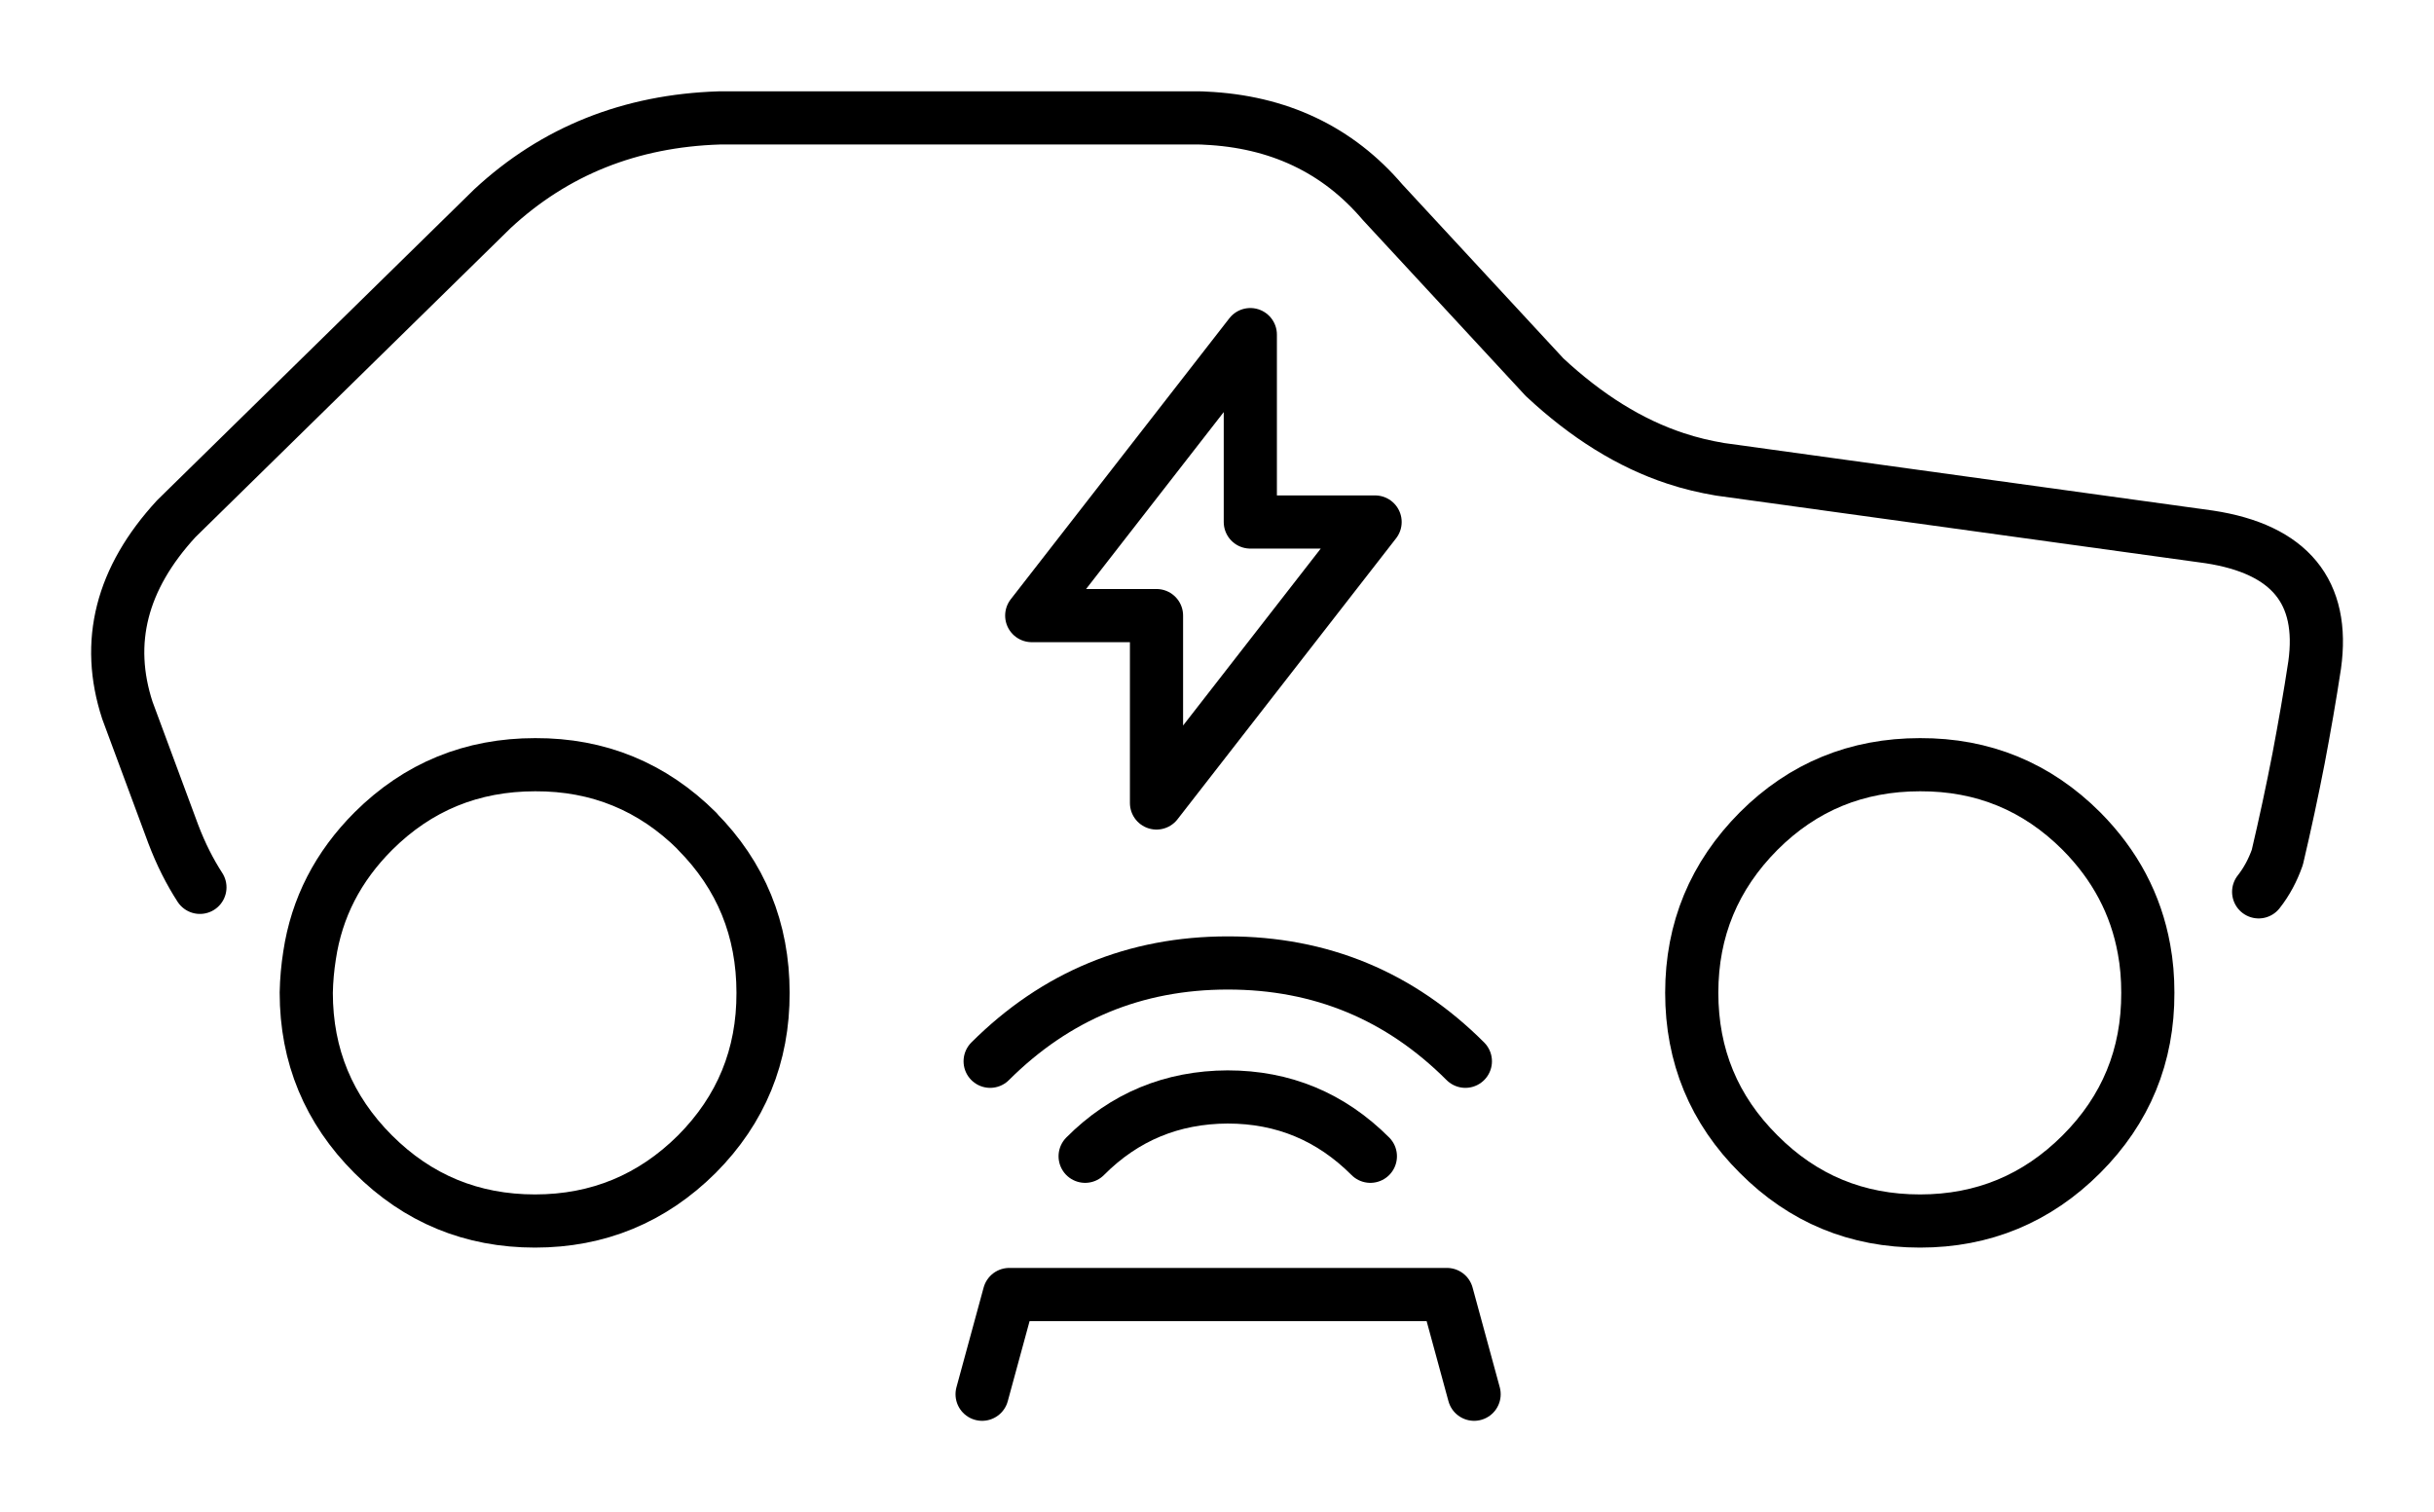
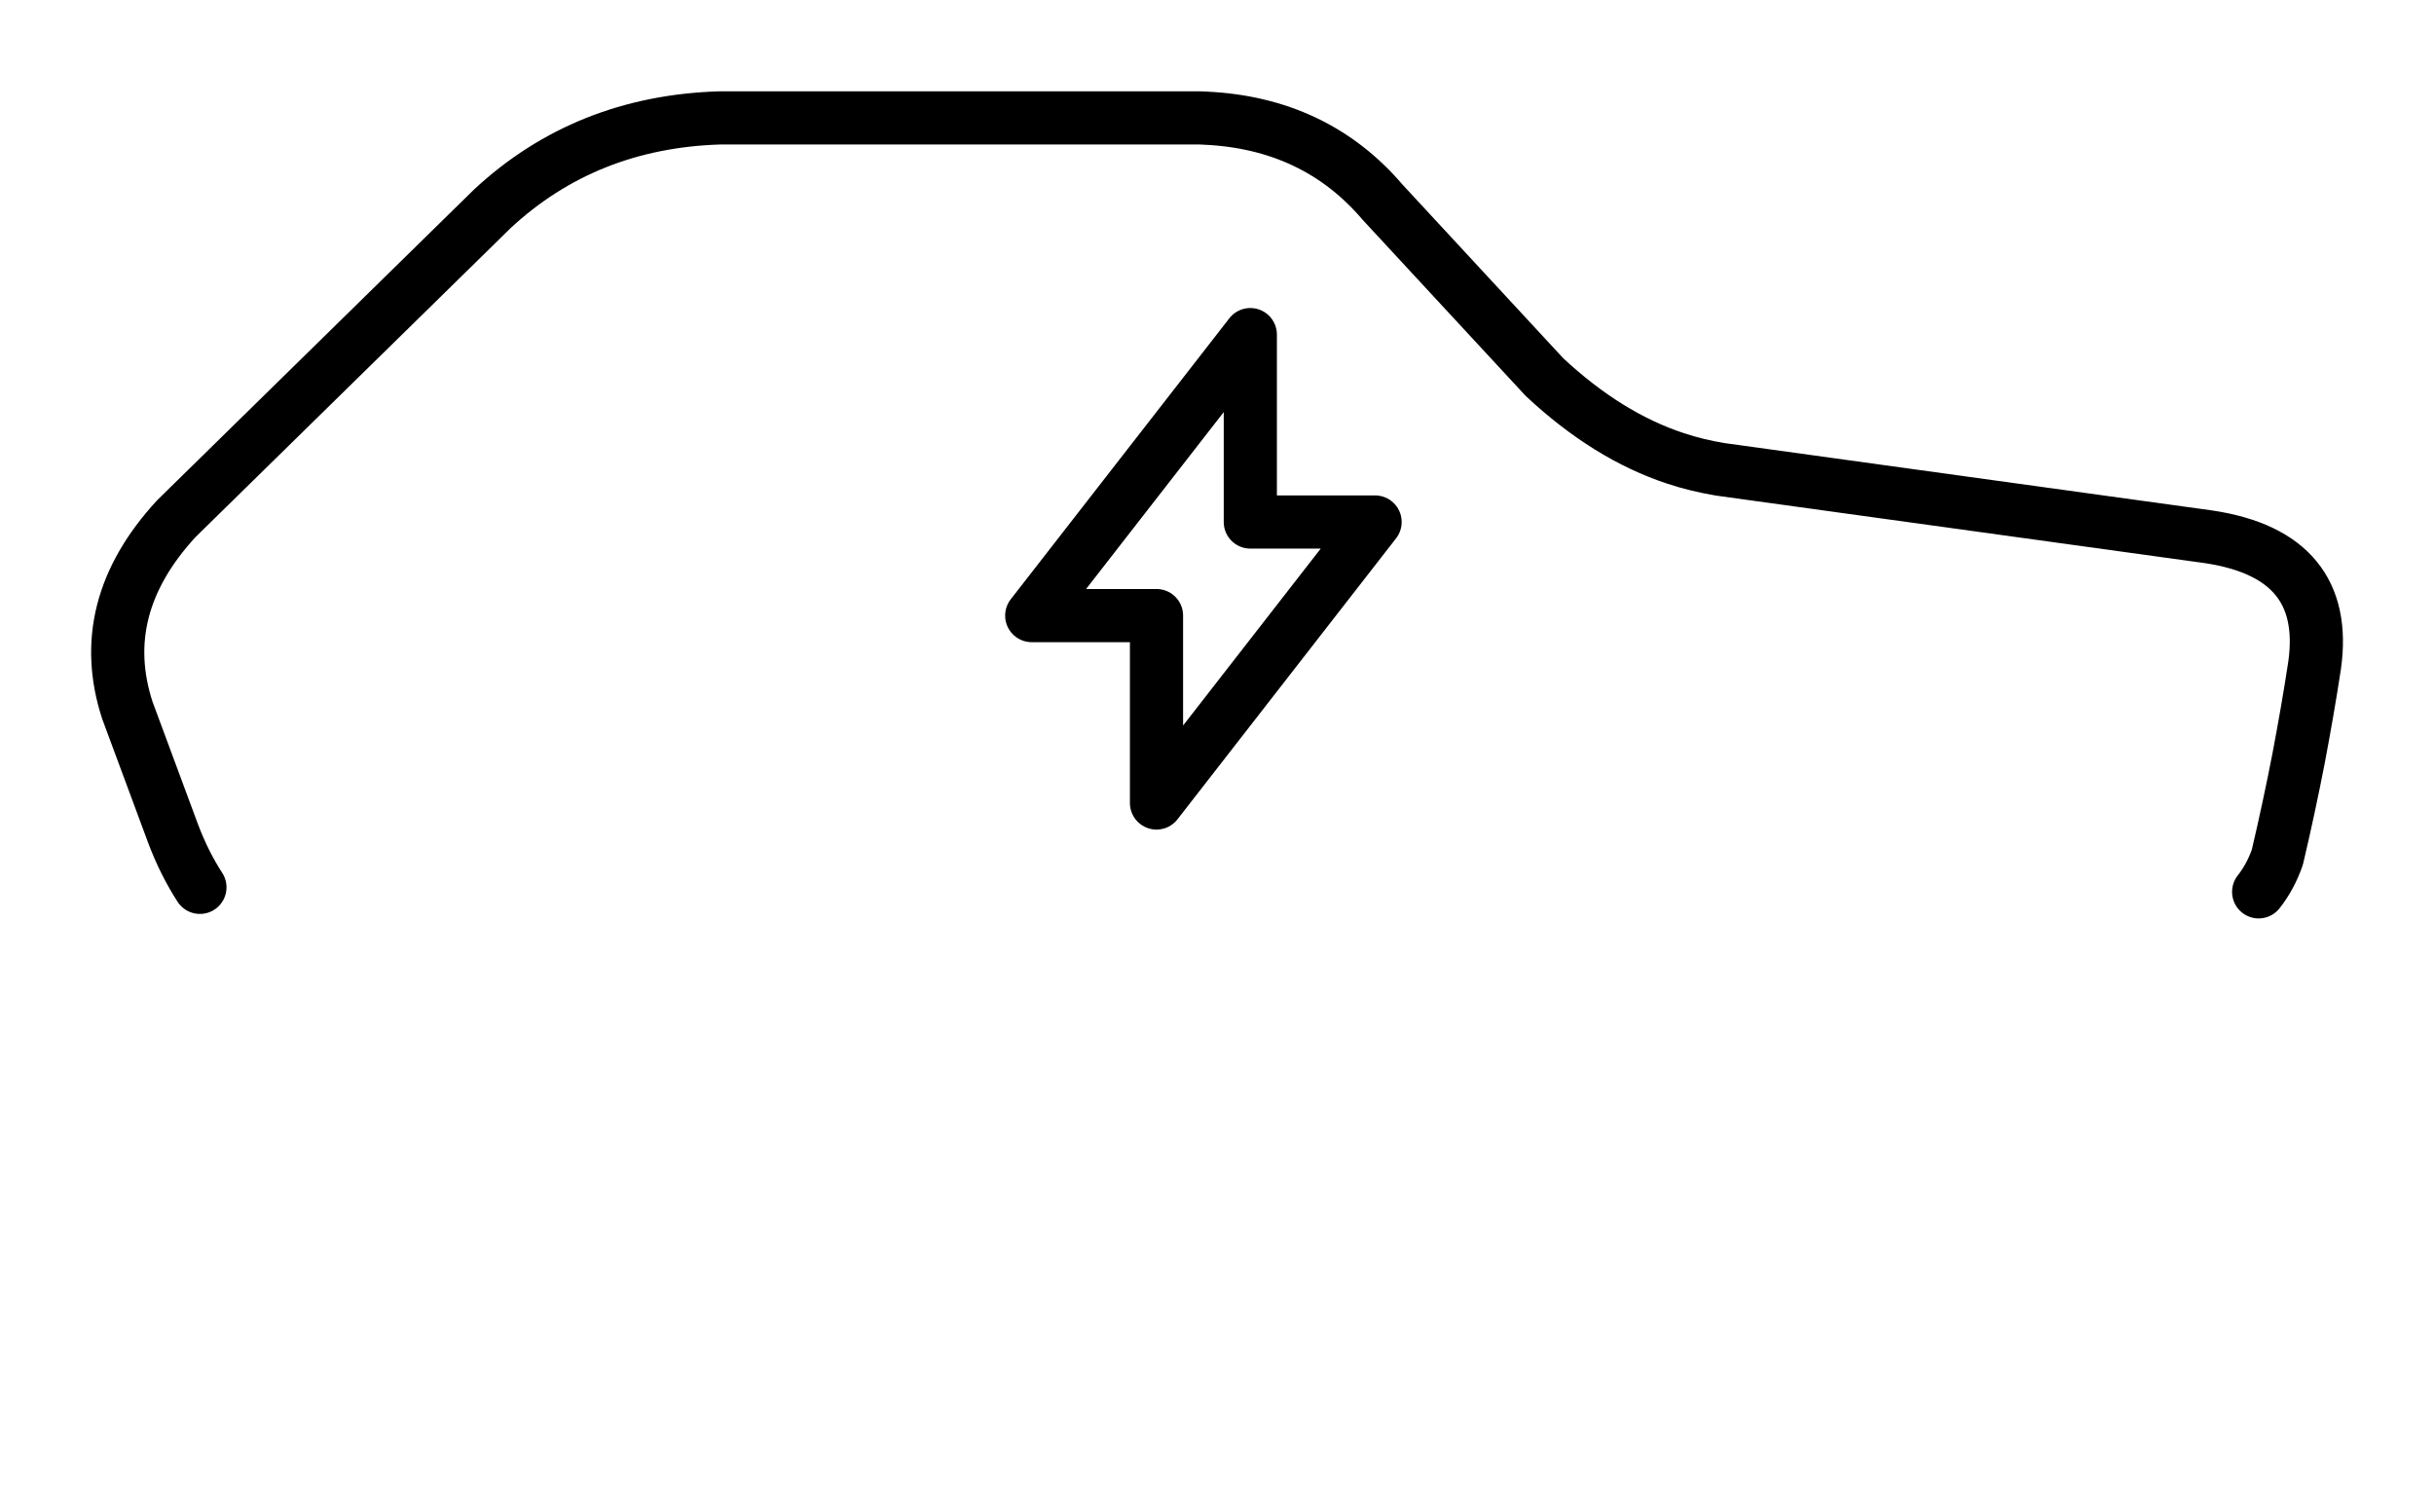
<svg xmlns="http://www.w3.org/2000/svg" id="Layer_1" viewBox="0 0 103 64">
  <defs>
    <style>.cls-1{fill:none;stroke:#000;stroke-linecap:round;stroke-linejoin:round;stroke-width:2.25px;}</style>
  </defs>
  <polygon class="cls-1" points="48.94 33.98 48.94 26.05 43.66 26.05 52.91 14.16 52.91 22.09 58.19 22.09 48.94 33.98" />
  <path class="cls-1" d="m8.46,37.55c-.42-.65-.8-1.39-1.13-2.26l-1.94-5.23c-.94-2.88-.26-5.58,2.07-8.11l13.38-13.12c2.63-2.44,5.83-3.72,9.6-3.84h20.25c.1,0,.2,0,.31.01,3.1.14,5.61,1.33,7.51,3.56l6.85,7.4c1.78,1.66,3.63,2.81,5.55,3.44.6.2,1.23.35,1.88.46l20.7,2.86c3.41.52,4.89,2.33,4.46,5.42-.2,1.32-.43,2.63-.68,3.95-.27,1.39-.57,2.79-.9,4.19-.19.54-.45,1.03-.79,1.46" />
-   <path class="cls-1" d="m29.5,35.17c-1.89-1.88-4.18-2.82-6.85-2.81-2.68,0-4.96.93-6.85,2.81-1.5,1.5-2.4,3.25-2.7,5.26-.08.51-.13,1.04-.14,1.58,0,2.67.95,4.95,2.83,6.83,1.89,1.89,4.18,2.83,6.85,2.83s4.96-.95,6.85-2.83c1.87-1.88,2.81-4.16,2.8-6.83,0-2.67-.93-4.96-2.8-6.84h0Z" />
-   <polyline class="cls-1" points="62.38 59 61.23 54.78 42.71 54.78 41.56 59" />
-   <path class="cls-1" d="m90.73,40.17c-.34-1.89-1.22-3.56-2.65-5-1.88-1.88-4.16-2.82-6.83-2.81-2.67,0-4.95.93-6.83,2.81-1.88,1.89-2.83,4.17-2.83,6.84s.94,4.95,2.83,6.83c1.88,1.89,4.16,2.83,6.83,2.83s4.95-.95,6.83-2.83c1.88-1.88,2.82-4.16,2.81-6.83,0-.64-.05-1.25-.16-1.84h0Z" />
-   <path class="cls-1" d="m41.9,44.91c2.78-2.77,6.13-4.16,10.06-4.16s7.28,1.39,10.05,4.16" />
-   <path class="cls-1" d="m45.92,48.93c1.66-1.67,3.68-2.5,6.03-2.51,2.36,0,4.37.84,6.04,2.51" />
</svg>